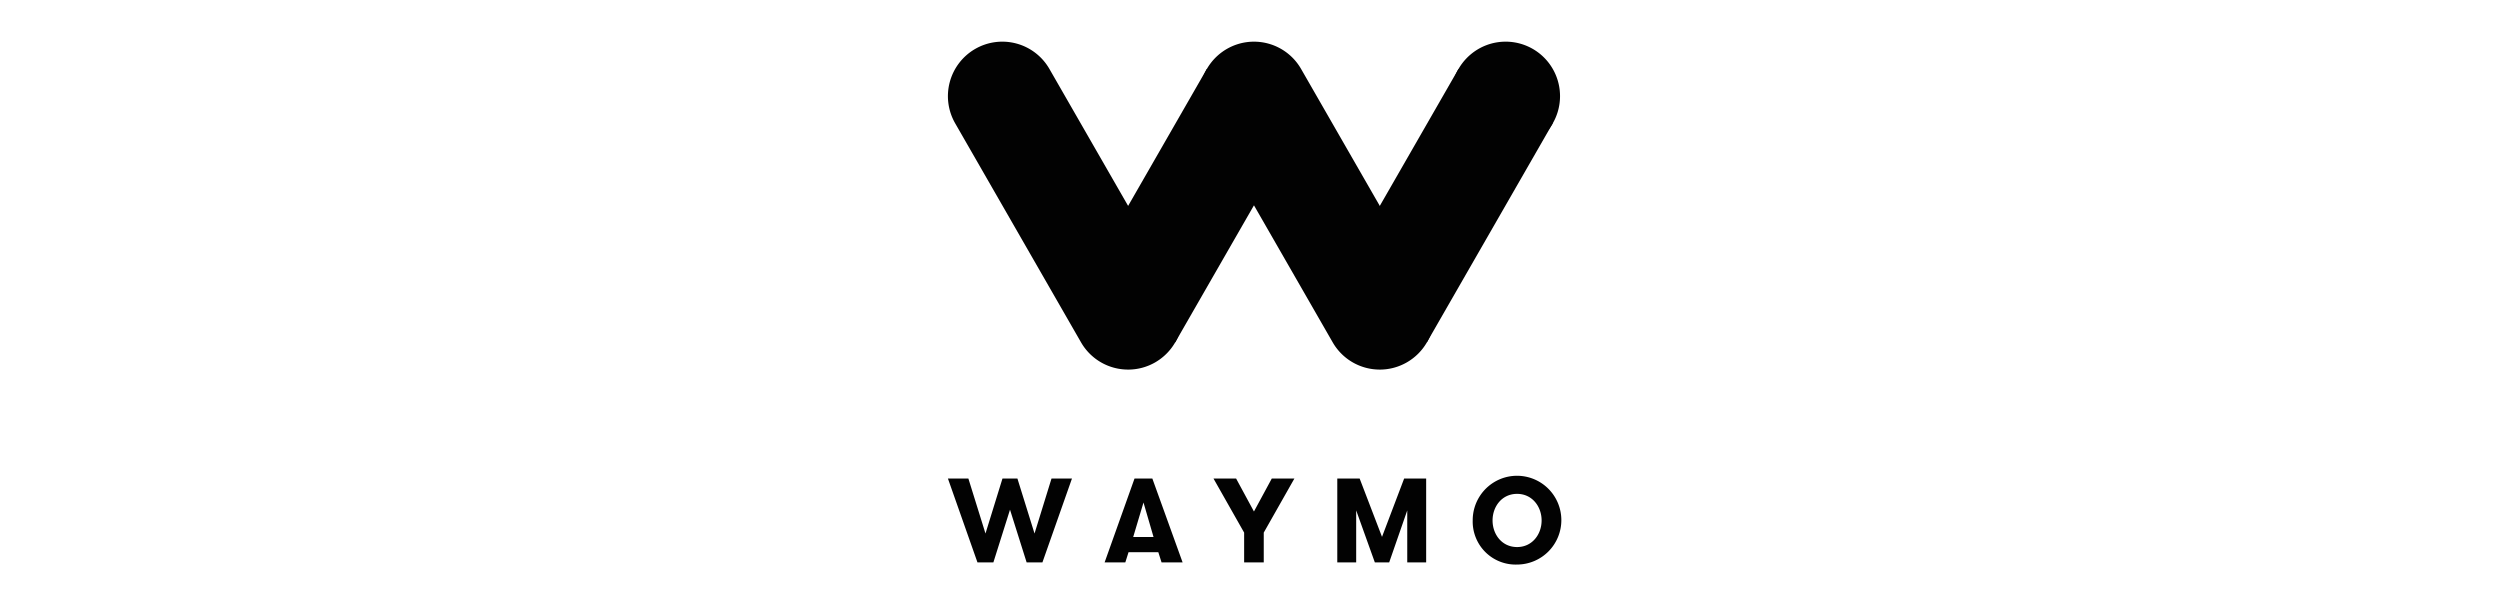
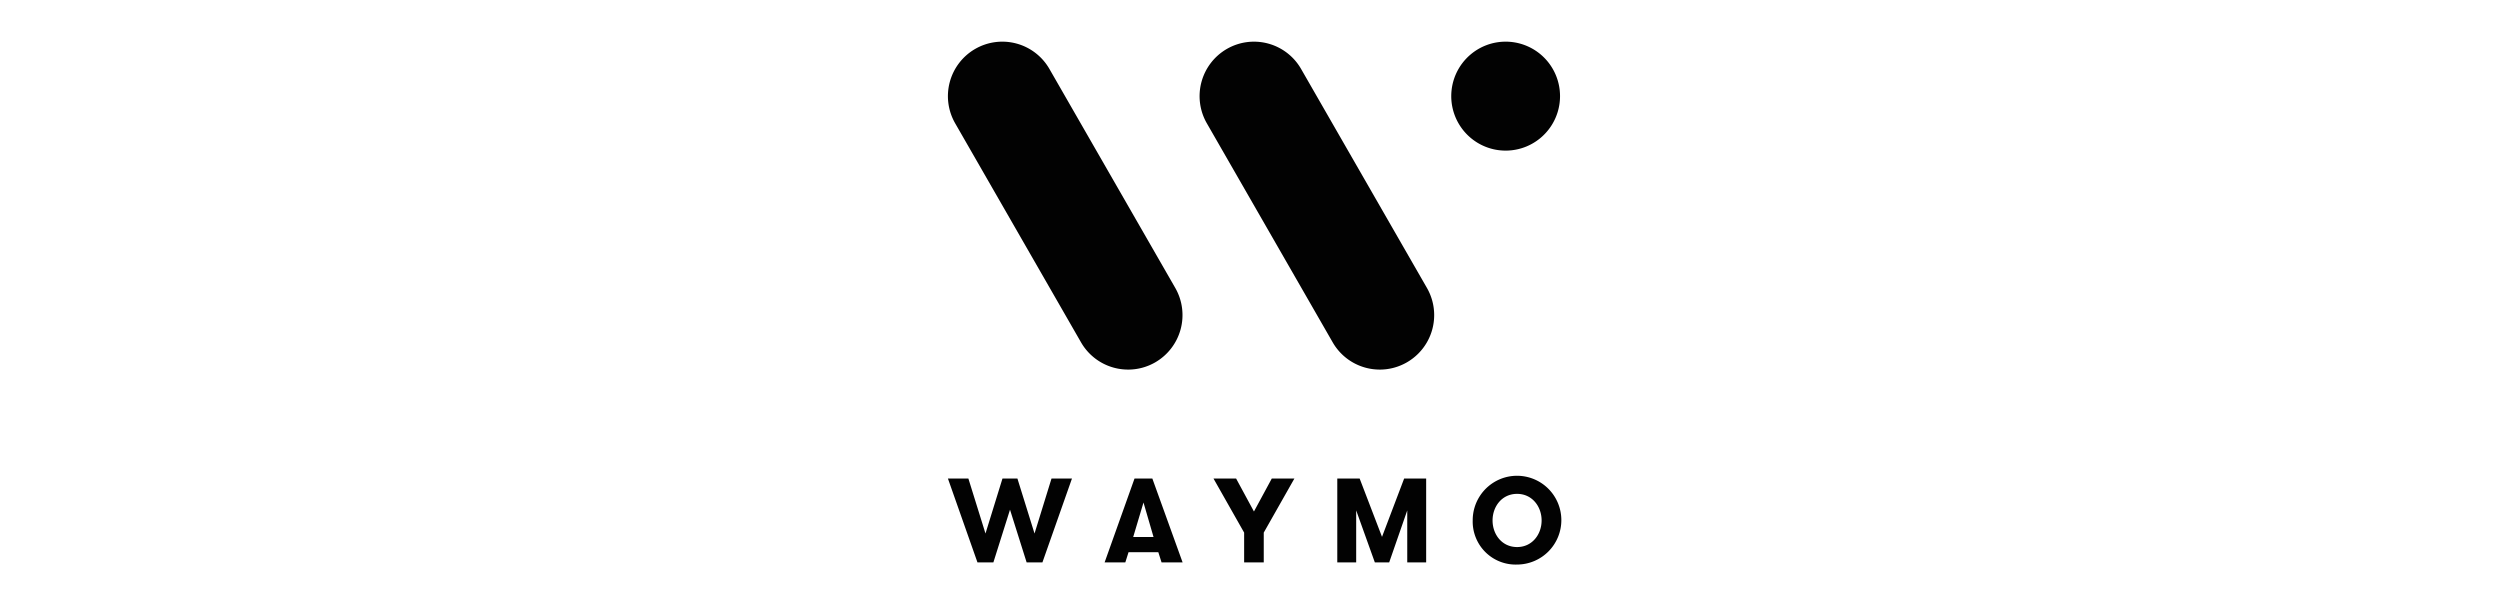
<svg xmlns="http://www.w3.org/2000/svg" width="240" height="58" viewBox="0 0 240 58" fill="none">
-   <path d="m115.853 6.622-12.08 21.021 9.051 5.216 12.08-21.02zm24.161 0-12.08 21.021 9.05 5.216 12.08-21.02z" fill="#020202" />
  <path d="M149.763 9.23a5.23 5.23 0 0 1-3.223 4.831 5.215 5.215 0 0 1-5.69-1.134 5.235 5.235 0 0 1 .791-8.046 5.217 5.217 0 0 1 7.725 2.347c.263.635.397 1.315.397 2.001M108.306 35.48a5.21 5.21 0 0 1-4.53-2.62l-12.08-21.022a5.235 5.235 0 0 1 1.92-7.14 5.214 5.214 0 0 1 7.13 1.924l12.08 21.02a5.24 5.24 0 0 1-1.913 7.137 5.2 5.2 0 0 1-2.607.702m24.16-.001a5.21 5.21 0 0 1-4.53-2.62l-12.08-21.022a5.235 5.235 0 0 1 1.921-7.14 5.214 5.214 0 0 1 7.129 1.924l12.08 21.02a5.24 5.24 0 0 1-.005 5.224 5.22 5.22 0 0 1-4.515 2.615m-31.521 10.458-1.631 5.279-1.642-5.279h-1.435l-1.631 5.279-1.642-5.279H91l2.836 8.05h1.528l1.596-5.06 1.596 5.06h1.516l2.836-8.05zm10.564 8.051-.31-.977h-2.86l-.309.977h-1.987l2.871-8.05h1.711l2.905 8.05zm-1.734-5.75-.988 3.312h1.952zm14.487-2.301h-2.171l-1.711 3.163-.001.002-.001-.002-1.711-3.162h-2.171l2.941 5.19v2.861h1.883V51.13zm12.649 8.051h-1.815v-4.992l-1.734 4.991h-1.378l-1.791-4.991v4.991h-1.814v-8.05h2.147l2.147 5.6 2.125-5.6h2.113zm4.469-4.025a4.27 4.27 0 0 1 2.605-3.957 4.25 4.25 0 0 1 4.646.902 4.263 4.263 0 0 1-2.99 7.287 4.12 4.12 0 0 1-3.965-2.588 4.1 4.1 0 0 1-.296-1.645m6.615 0c0-1.323-.896-2.553-2.354-2.553-1.47 0-2.355 1.23-2.355 2.553s.885 2.553 2.355 2.553c1.458 0 2.354-1.23 2.354-2.553" fill="#020202" />
</svg>